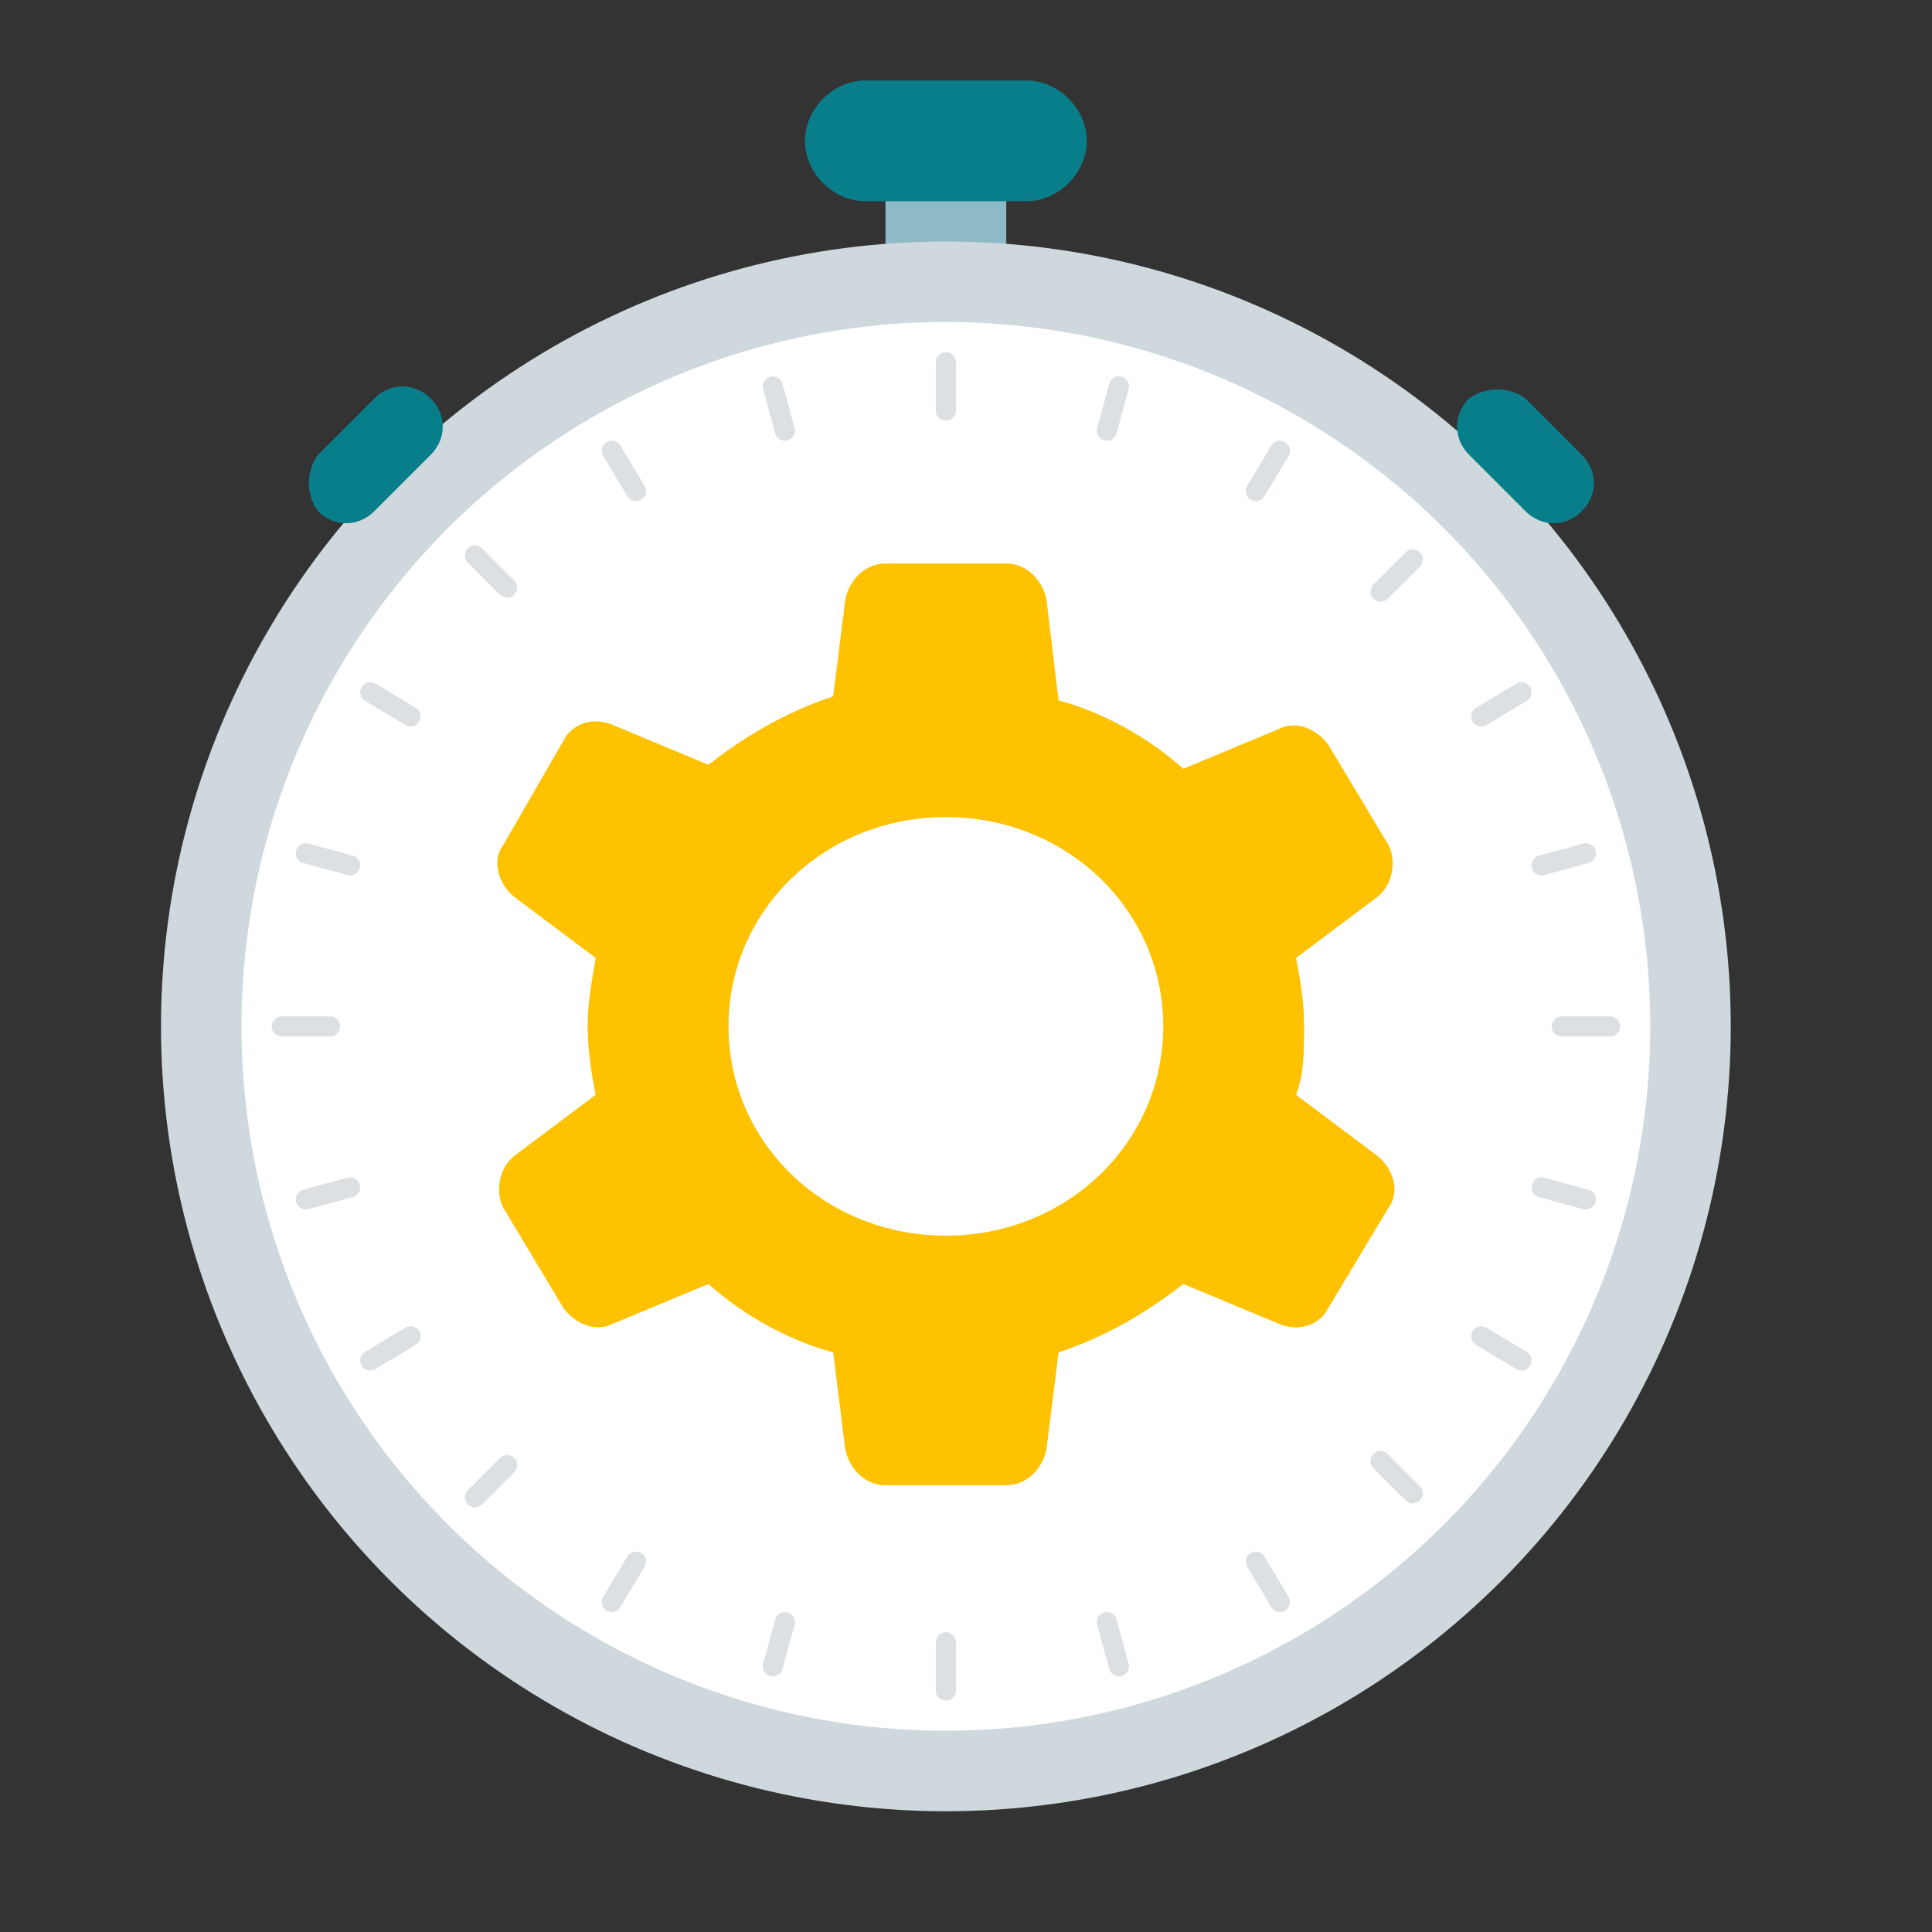
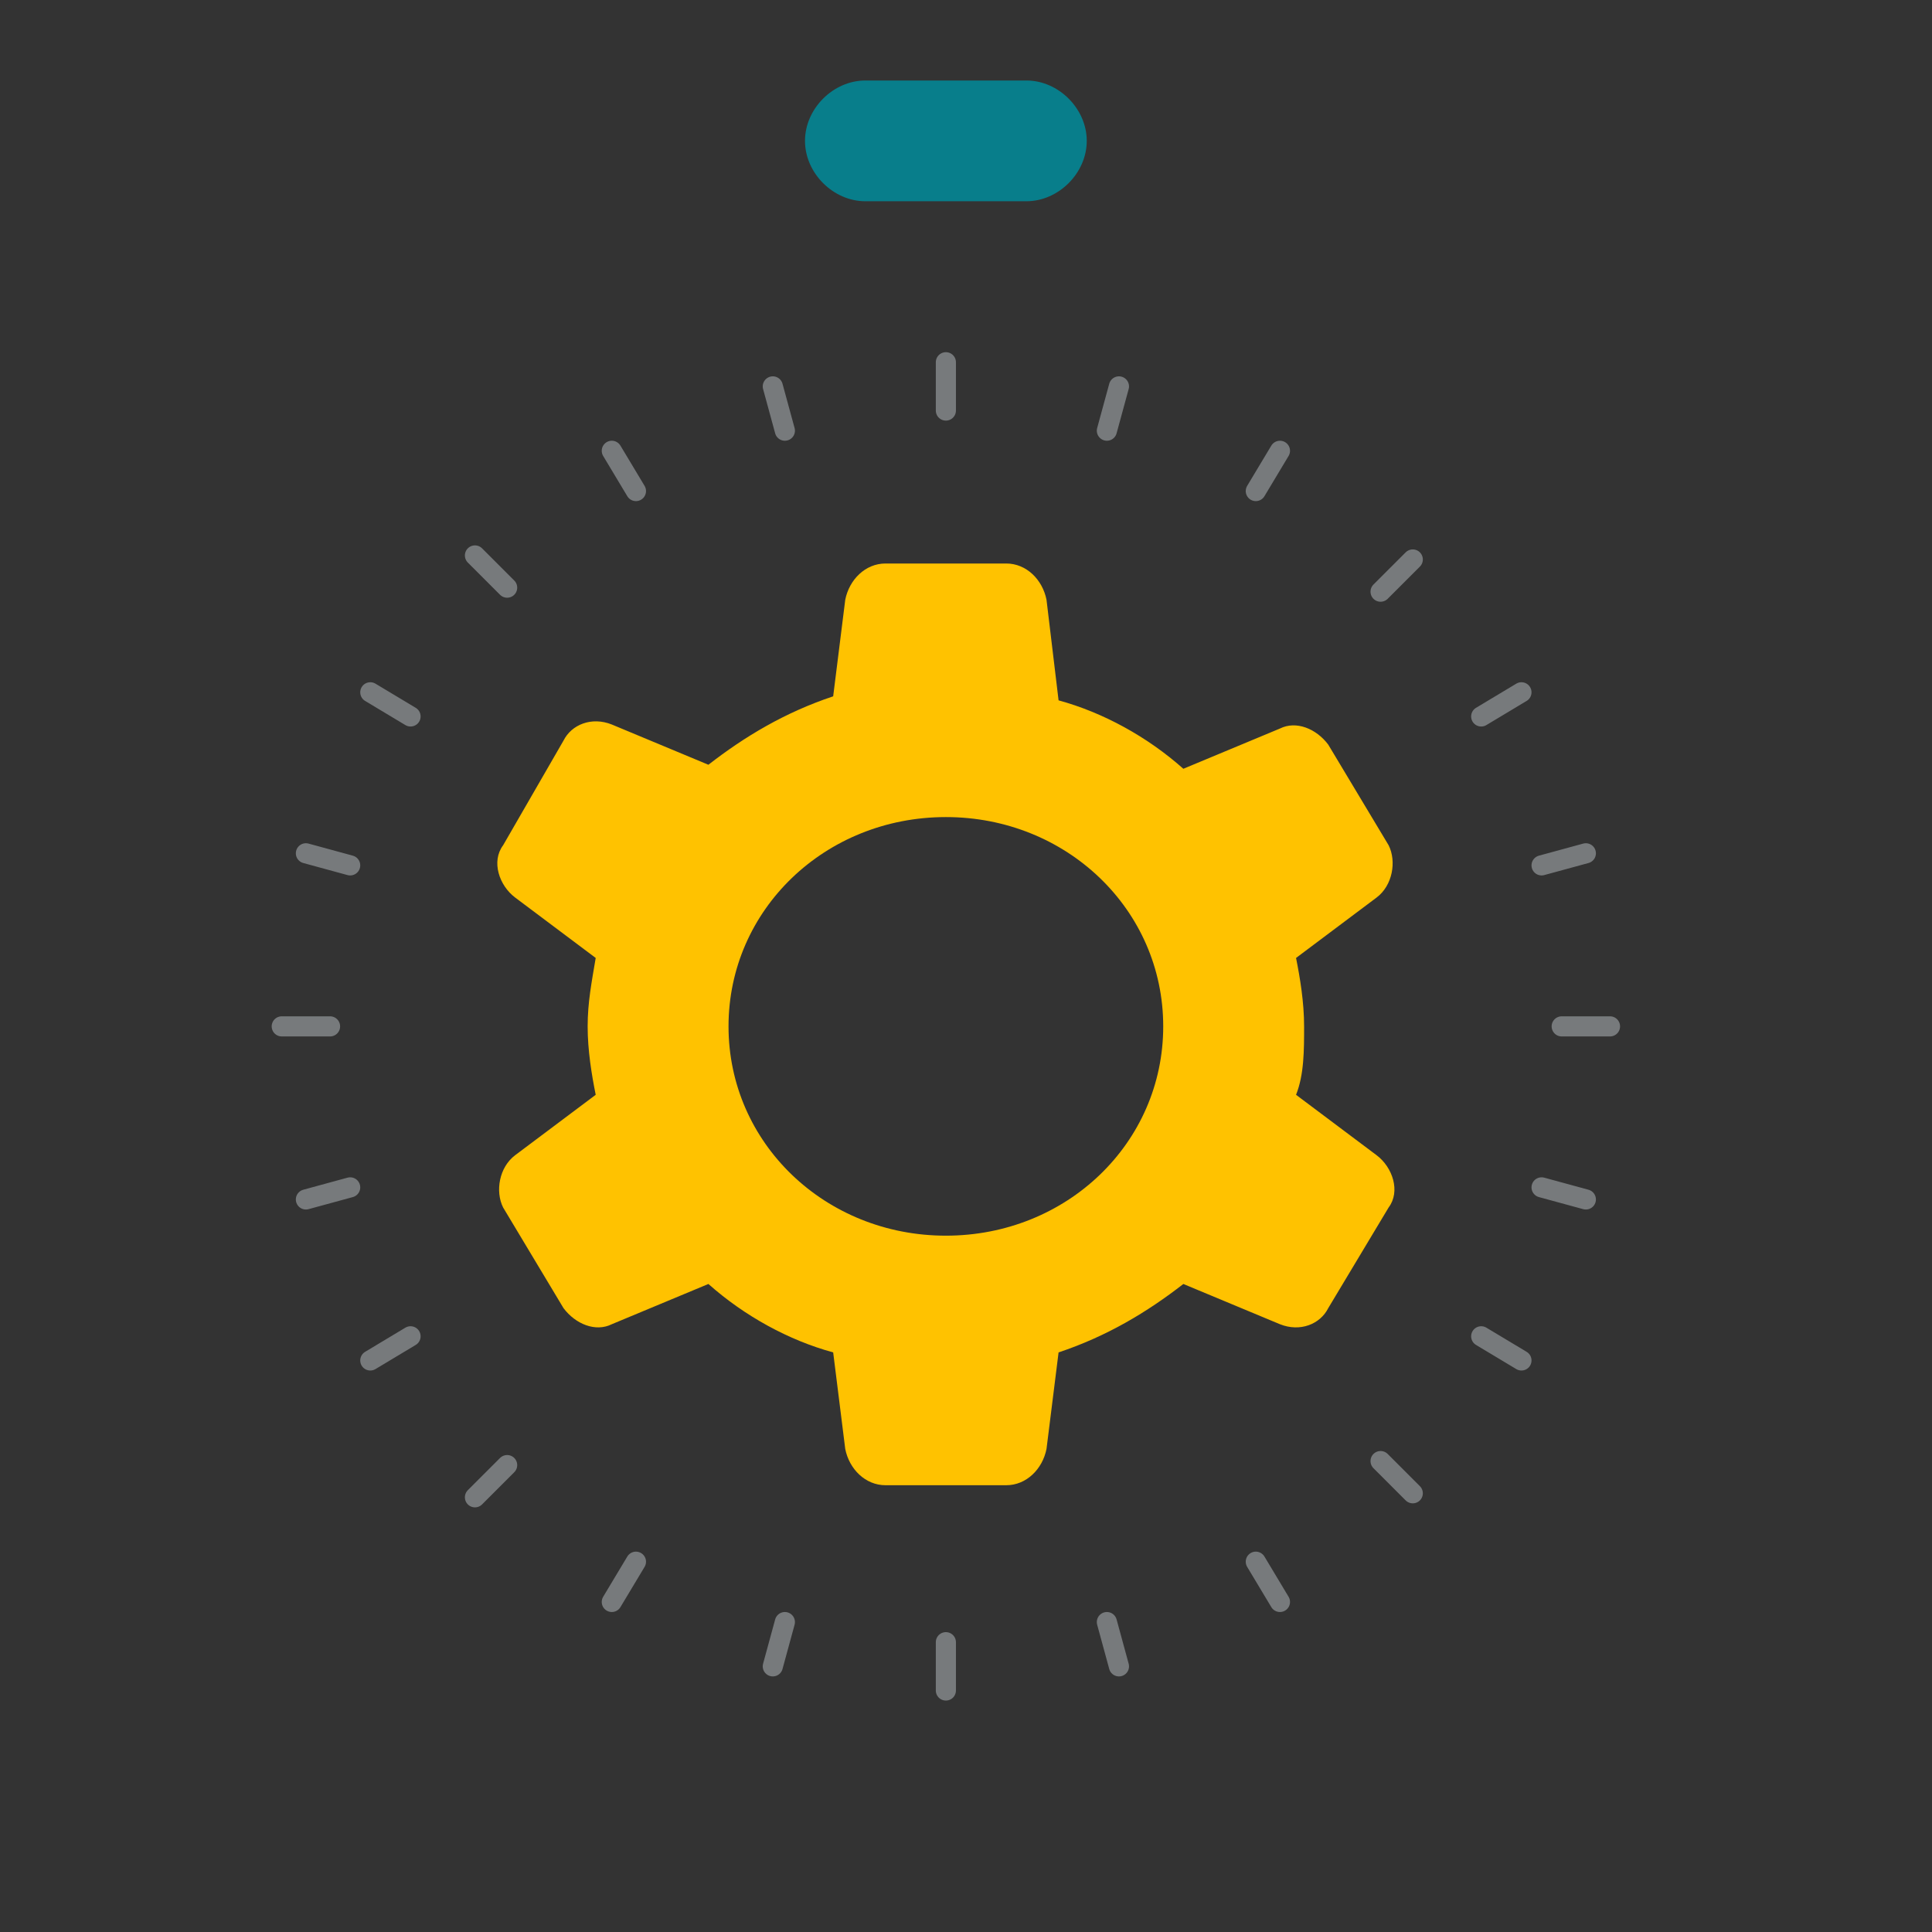
<svg xmlns="http://www.w3.org/2000/svg" version="1.1" id="Layer_1" x="0px" y="0px" viewBox="0 0 48 48" style="enable-background:new 0 0 48 48;" xml:space="preserve">
  <rect x="0" y="0" width="48" height="48" fill="#333333" stroke="none" />
  <style type="text/css"> .st0{fill:#8EBAC5;} .st1{fill:#FFFFFF;stroke:#CFD8DC;stroke-width:2;} .st2{fill:#FFC200;} .st3{opacity:0.5;fill:none;stroke:#BDC3C7;stroke-width:0.5;stroke-linecap:round;enable-background:new ;} .st4{fill:#087E8B;} </style>
-   <rect x="22" y="4" class="st0" width="3" height="3" />
-   <circle class="st1" cx="23.5" cy="25.5" r="18.5" />
  <path class="st2" d="M32.4,25.5c0-0.6-0.1-1.2-0.2-1.7l2-1.5c0.4-0.3,0.5-0.9,0.3-1.3l-1.5-2.5c-0.3-0.4-0.8-0.6-1.2-0.4l-2.4,1 c-0.9-0.8-2-1.4-3.1-1.7L26,14.9c-0.1-0.5-0.5-0.9-1-0.9h-3c-0.5,0-0.9,0.4-1,0.9l-0.3,2.4c-1.2,0.4-2.2,1-3.1,1.7l-2.4-1 c-0.5-0.2-1,0-1.2,0.4L12.5,21c-0.3,0.4-0.1,1,0.3,1.3l2,1.5c-0.1,0.6-0.2,1.1-0.2,1.7s0.1,1.2,0.2,1.7l-2,1.5 c-0.4,0.3-0.5,0.9-0.3,1.3l1.5,2.5c0.3,0.4,0.8,0.6,1.2,0.4l2.4-1c0.9,0.8,2,1.4,3.1,1.7l0.3,2.4c0.1,0.5,0.5,0.9,1,0.9h3 c0.5,0,0.9-0.4,1-0.9l0.3-2.4c1.2-0.4,2.2-1,3.1-1.7l2.4,1c0.5,0.2,1,0,1.2-0.4l1.5-2.5c0.3-0.4,0.1-1-0.3-1.3l-2-1.5 C32.4,26.7,32.4,26.1,32.4,25.5L32.4,25.5z M23.5,30.7c-3,0-5.4-2.3-5.4-5.2s2.4-5.2,5.4-5.2s5.4,2.3,5.4,5.2S26.5,30.7,23.5,30.7z" />
  <path class="st3" d="M23.5,9v1.2 M23.5,40.8V42 M7,25.5h1.2 M38.8,25.5H40 M11.8,13.8l0.8,0.8 M34.3,36.3l0.8,0.8 M11.8,37.2 l0.8-0.8 M34.3,14.7l0.8-0.8 M7.6,21.2l1.1,0.3 M38.3,29.5l1.1,0.3 M19.2,41.4l0.3-1.1 M27.5,10.7l0.3-1.1 M9.2,17.2l1,0.6 M36.8,33.2l1,0.6 M15.2,39.8l0.6-1 M31.2,12.2l0.6-1 M9.2,33.8l1-0.6 M36.8,17.8l1-0.6 M7.6,29.8l1.1-0.3 M38.3,21.5l1.1-0.3 M15.2,11.2l0.6,1 M31.2,38.8l0.6,1 M19.2,9.6l0.3,1.1 M27.5,40.3l0.3,1.1" />
  <path class="st4" d="M21.5,2h4C26.3,2,27,2.7,27,3.5l0,0C27,4.3,26.3,5,25.5,5h-4C20.7,5,20,4.3,20,3.5l0,0C20,2.7,20.7,2,21.5,2z" />
-   <path class="st4" d="M7.9,11.3l1.4-1.4c0.4-0.4,1-0.4,1.4,0h0c0.4,0.4,0.4,1,0,1.4l-1.4,1.4c-0.4,0.4-1,0.4-1.4,0h0 C7.6,12.3,7.6,11.7,7.9,11.3z" />
-   <path class="st4" d="M37.9,9.9l1.4,1.4c0.4,0.4,0.4,1,0,1.4v0c-0.4,0.4-1,0.4-1.4,0l-1.4-1.4c-0.4-0.4-0.4-1,0-1.4l0,0 C36.9,9.6,37.5,9.6,37.9,9.9z" />
</svg>